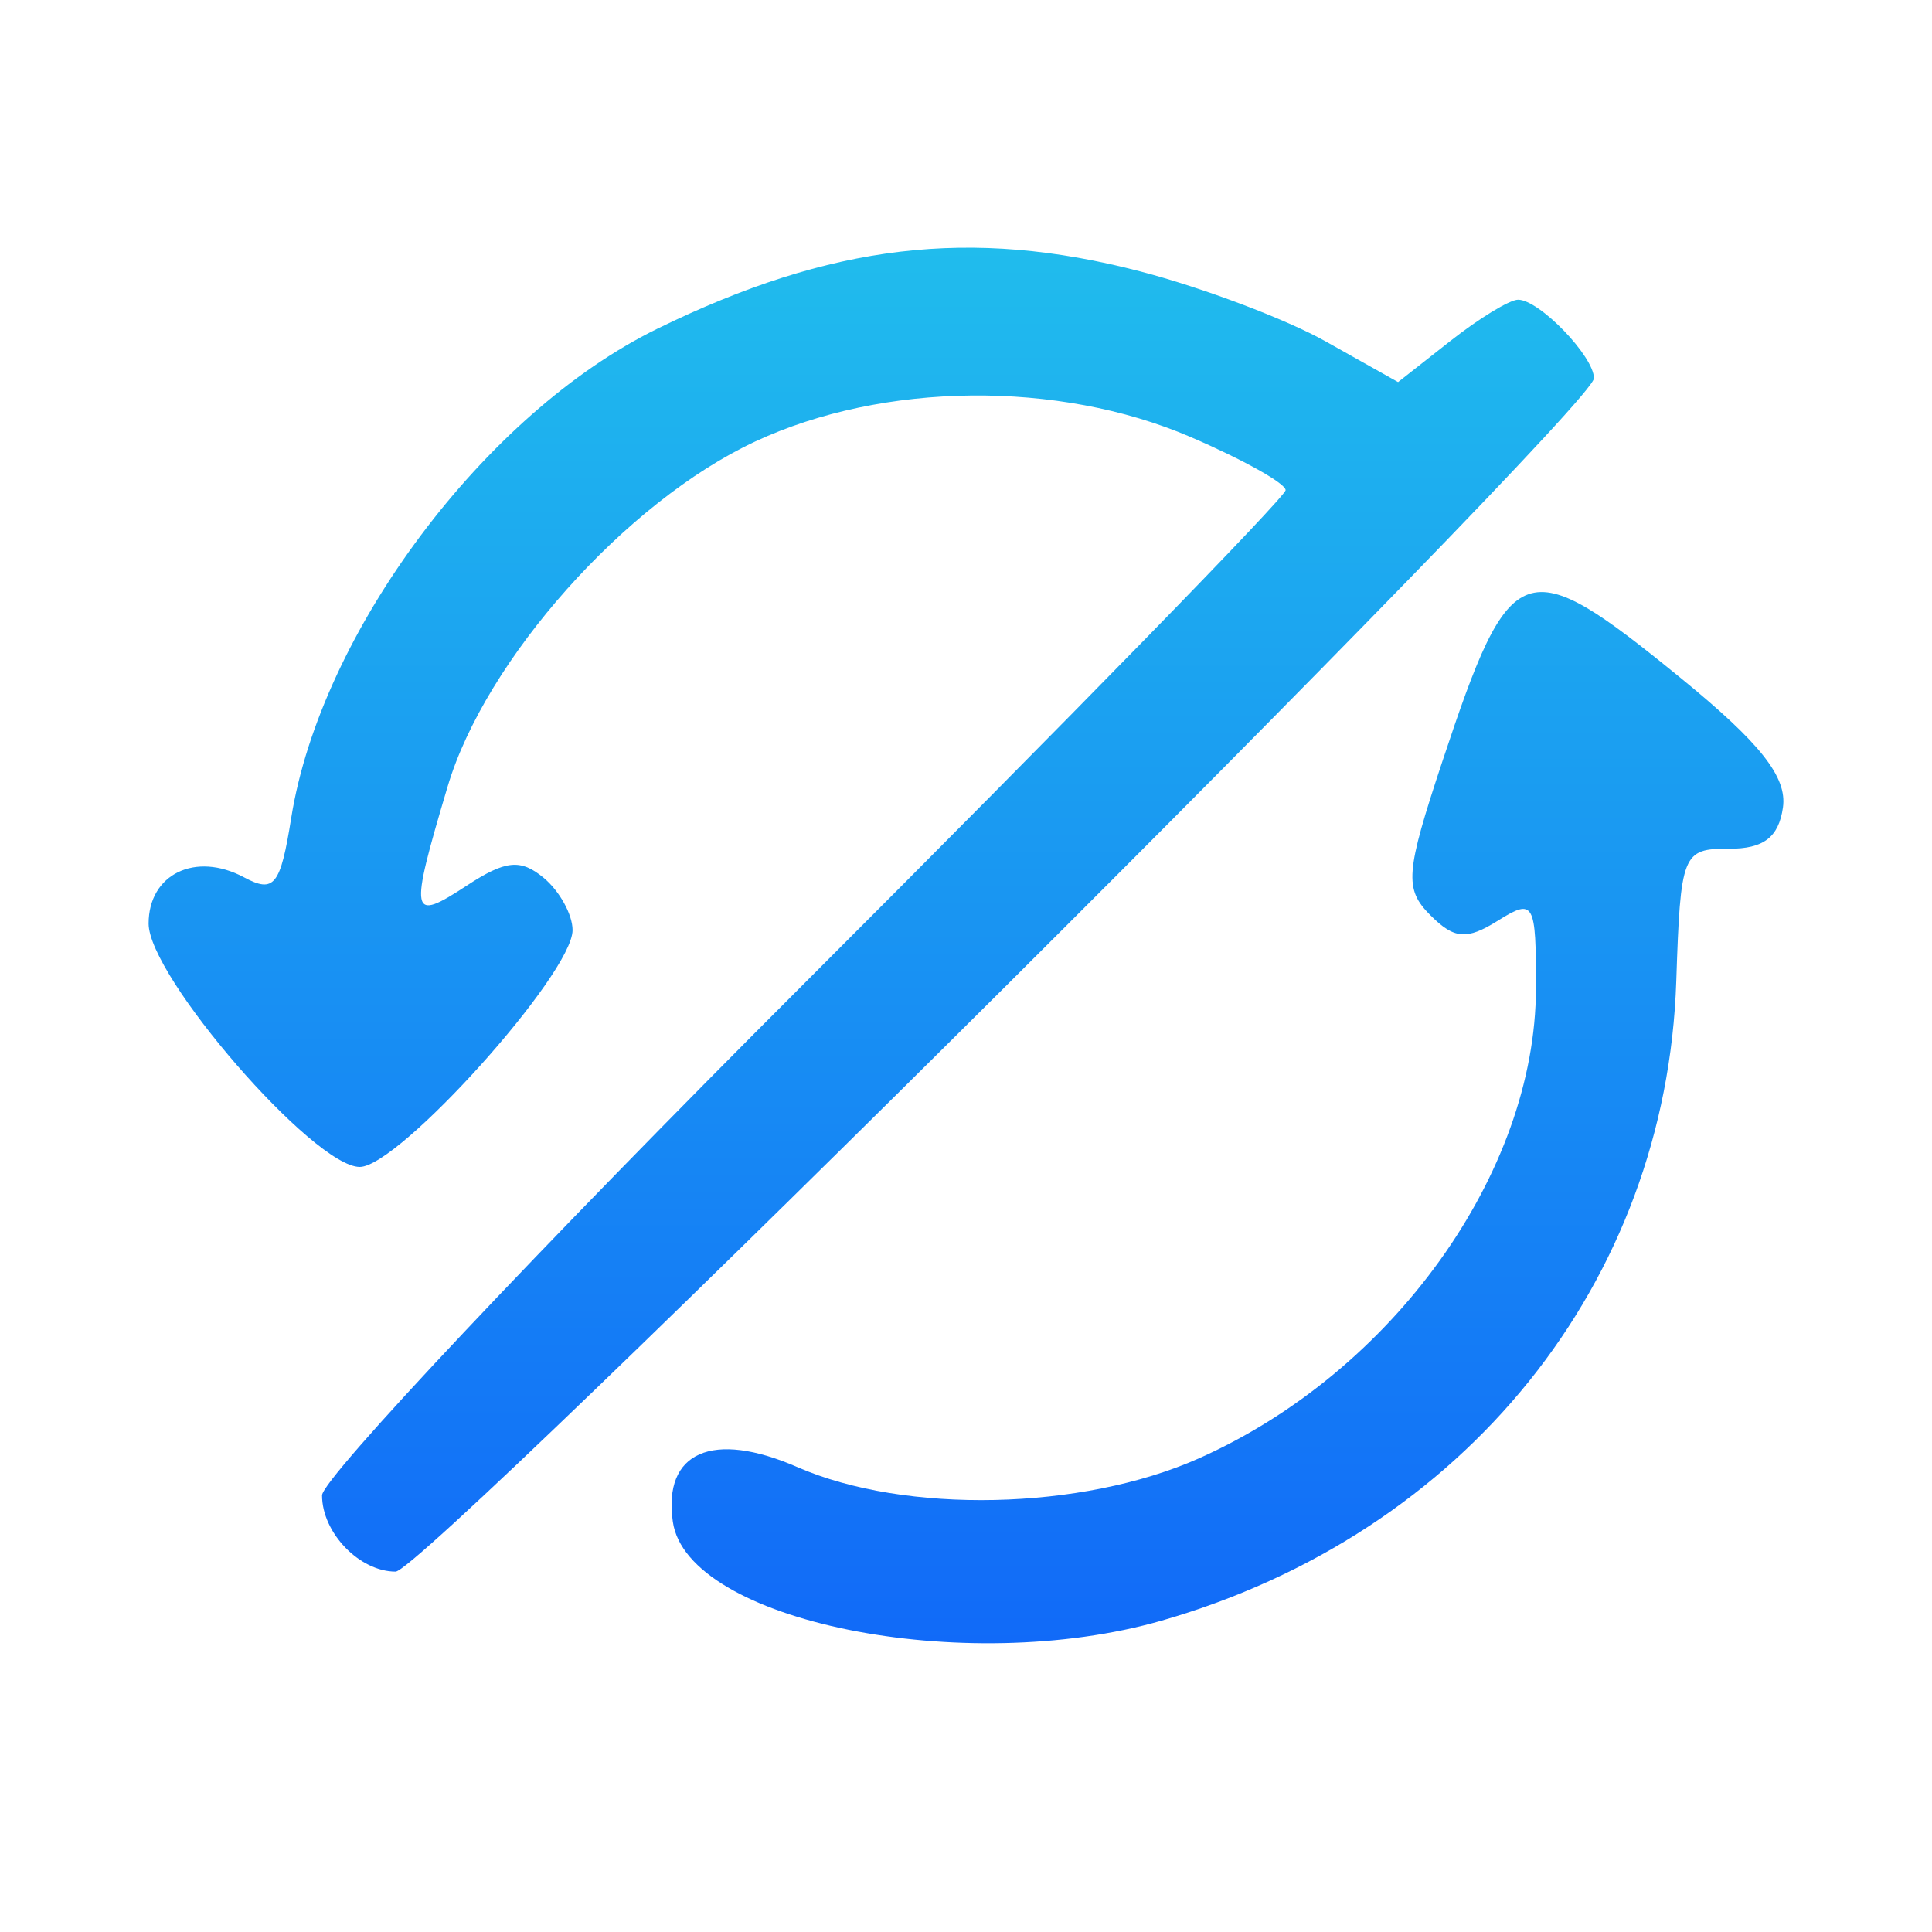
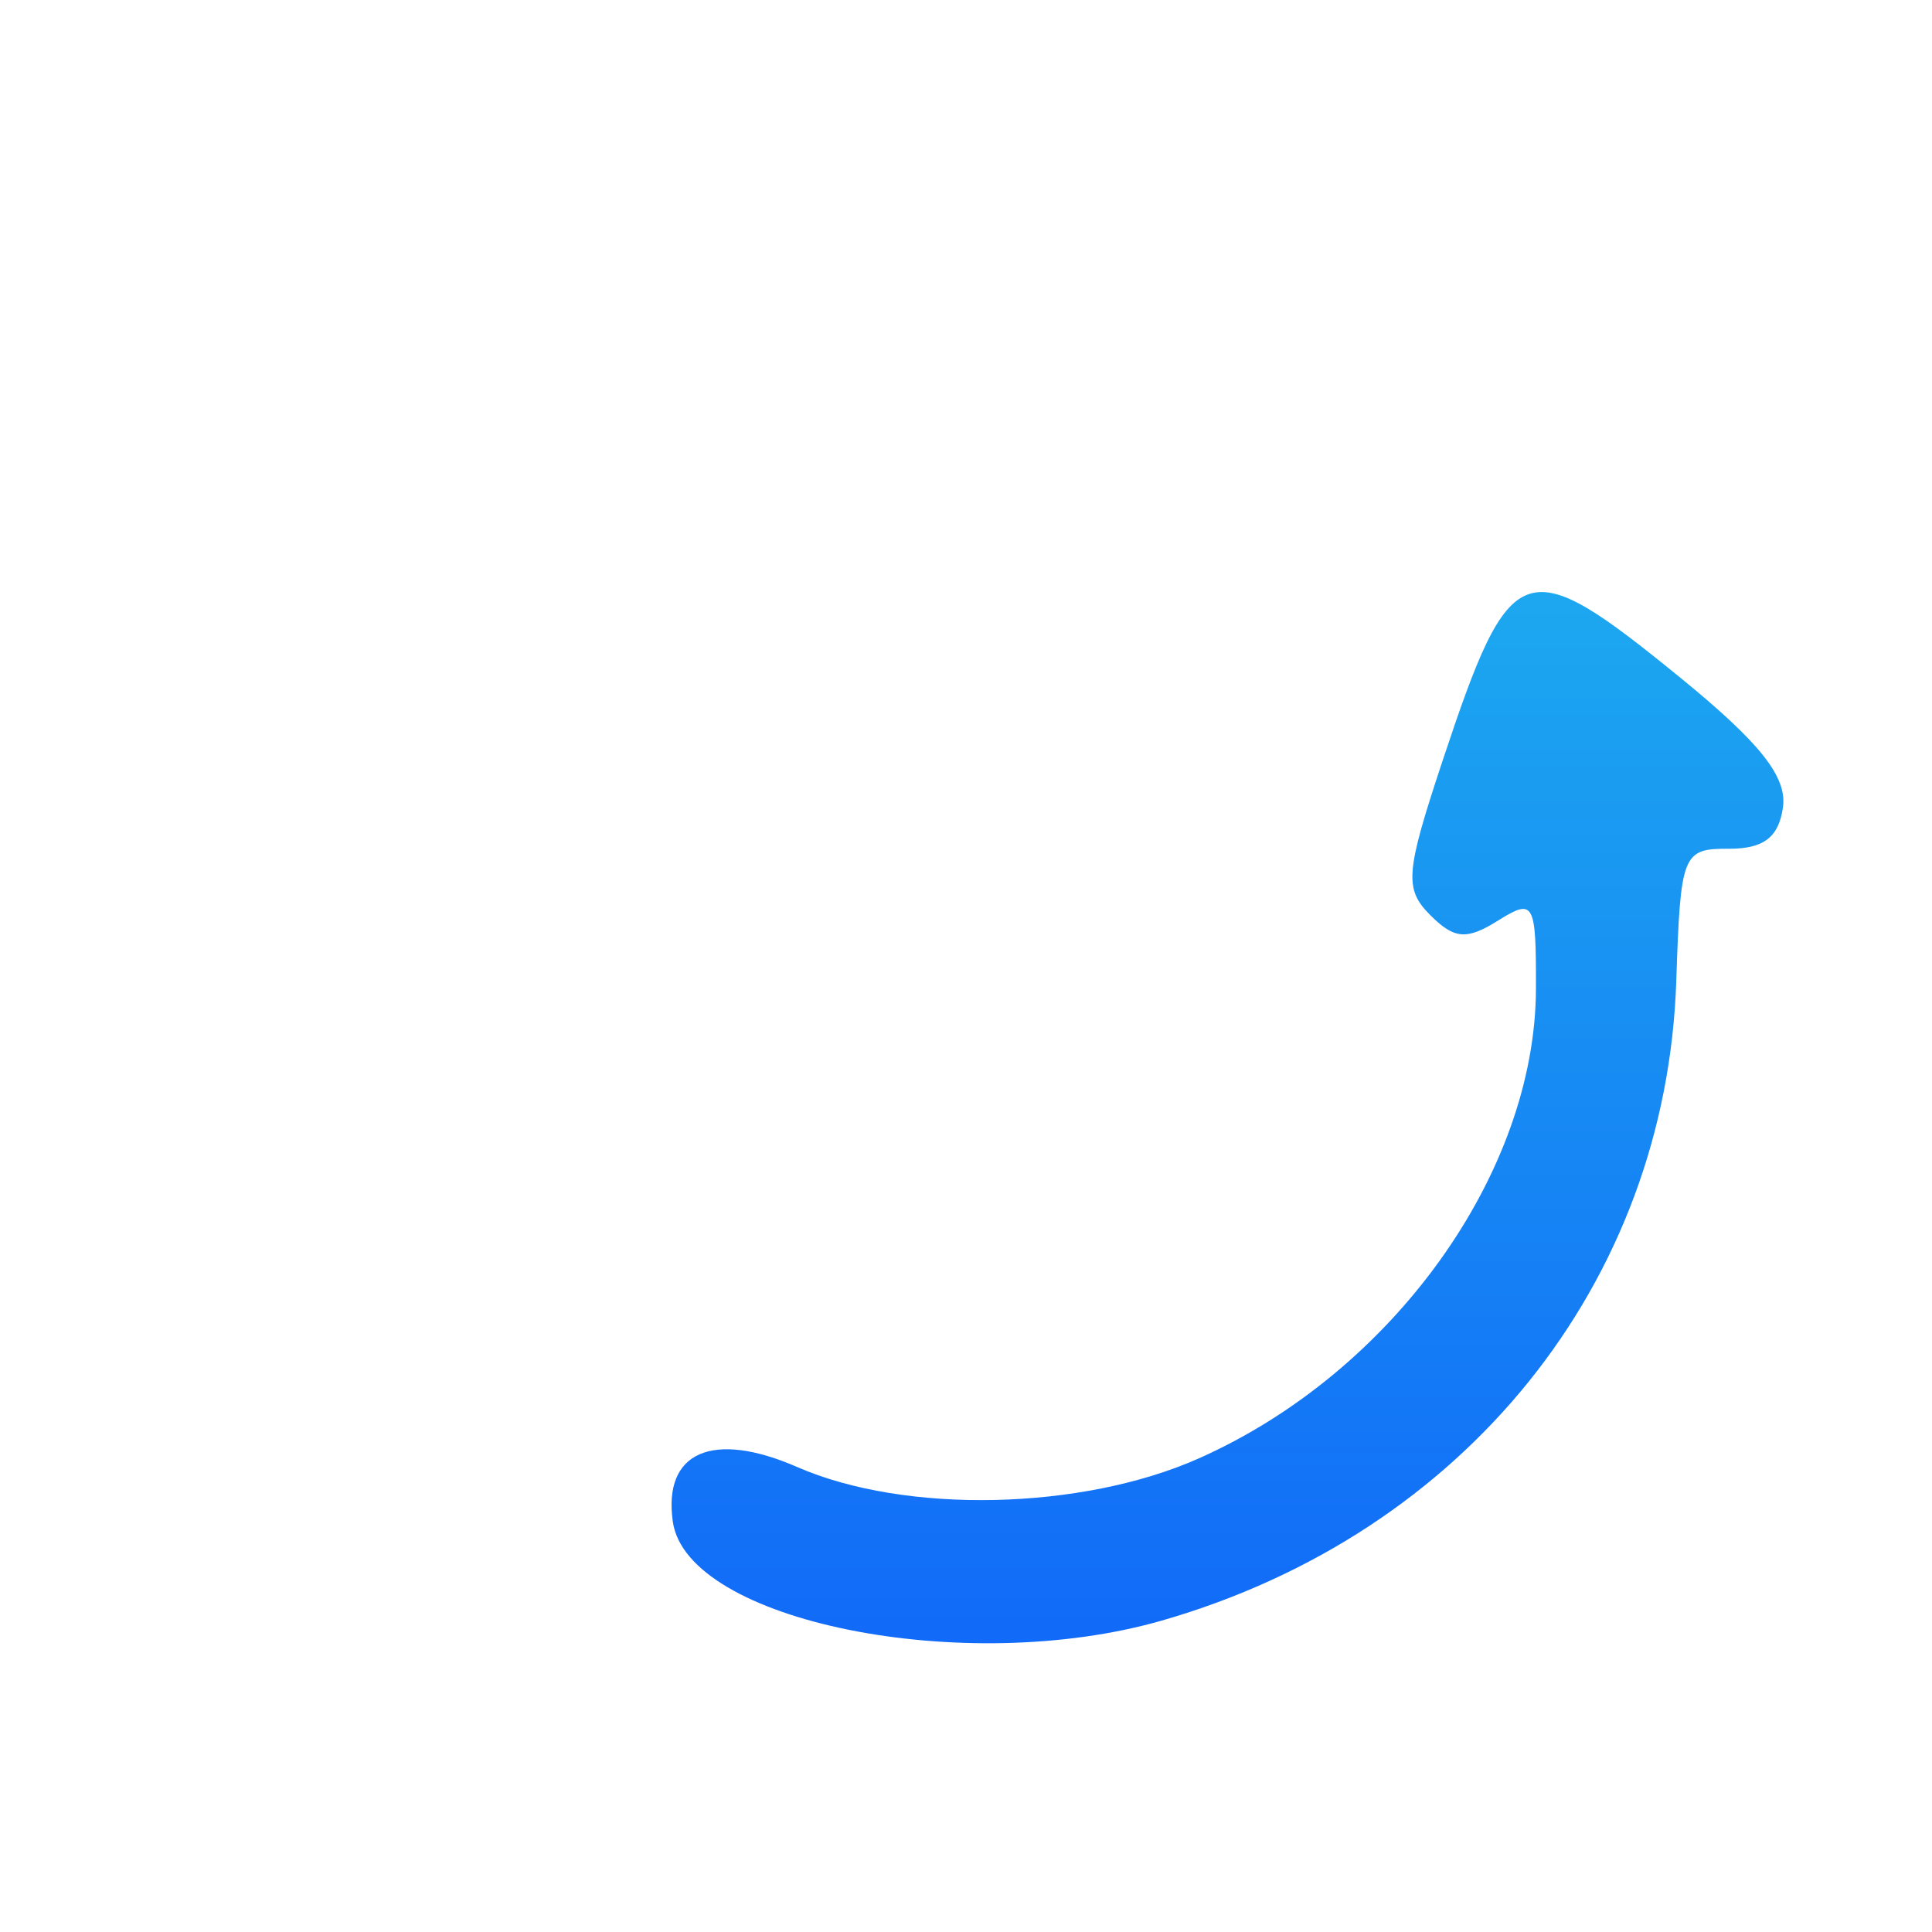
<svg xmlns="http://www.w3.org/2000/svg" width="39" height="39" viewBox="0 0 39 39" fill="none">
-   <path fill-rule="evenodd" clip-rule="evenodd" d="M26.764 6.894C25.962 6.443 24.277 5.807 23.019 5.479C19.597 4.587 16.771 4.923 13.271 6.635C9.795 8.336 6.478 12.766 5.879 16.509C5.661 17.878 5.535 18.036 4.926 17.71C3.946 17.186 3 17.645 3 18.644C3 19.714 6.333 23.556 7.262 23.556C8.053 23.556 11.558 19.655 11.558 18.776C11.558 18.462 11.296 17.988 10.977 17.722C10.508 17.333 10.206 17.363 9.421 17.878C8.28 18.625 8.256 18.501 9.034 15.884C9.796 13.314 12.637 10.127 15.246 8.912C17.831 7.708 21.36 7.672 24.032 8.821C25.088 9.275 25.952 9.758 25.952 9.894C25.952 10.03 21.575 14.514 16.227 19.86C10.877 25.206 6.501 29.852 6.501 30.185C6.501 30.942 7.257 31.725 7.986 31.725C8.584 31.725 32.176 8.232 32.176 7.636C32.176 7.193 31.072 6.05 30.645 6.05C30.475 6.05 29.86 6.424 29.279 6.882L28.222 7.713L26.764 6.894Z" fill="url(#paint0_linear_1751_5153)" />
  <path fill-rule="evenodd" clip-rule="evenodd" d="M35.991 16.301C36.079 15.684 35.535 14.997 33.913 13.675C30.762 11.108 30.501 11.2 29.116 15.37C28.37 17.62 28.344 17.945 28.874 18.475C29.358 18.959 29.606 18.979 30.237 18.585C30.967 18.129 31.009 18.205 31.005 19.954C30.998 23.678 28.112 27.701 24.201 29.439C21.837 30.491 18.277 30.568 16.095 29.615C14.384 28.868 13.38 29.308 13.582 30.718C13.869 32.728 19.466 33.859 23.451 32.714C29.57 30.955 33.637 25.899 33.838 19.801C33.923 17.232 33.964 17.129 34.899 17.133C35.599 17.136 35.905 16.903 35.991 16.301Z" fill="url(#paint1_linear_1751_5153)" />
  <defs>
    <linearGradient id="paint0_linear_1751_5153" x1="19.5" y1="5" x2="19.5" y2="33.171" gradientUnits="userSpaceOnUse">
      <stop stop-color="#20BCED" />
      <stop offset="1" stop-color="#116AF8" />
    </linearGradient>
    <linearGradient id="paint1_linear_1751_5153" x1="19.5" y1="5" x2="19.5" y2="33.171" gradientUnits="userSpaceOnUse">
      <stop stop-color="#20BCED" />
      <stop offset="1" stop-color="#116AF8" />
    </linearGradient>
  </defs>
</svg>